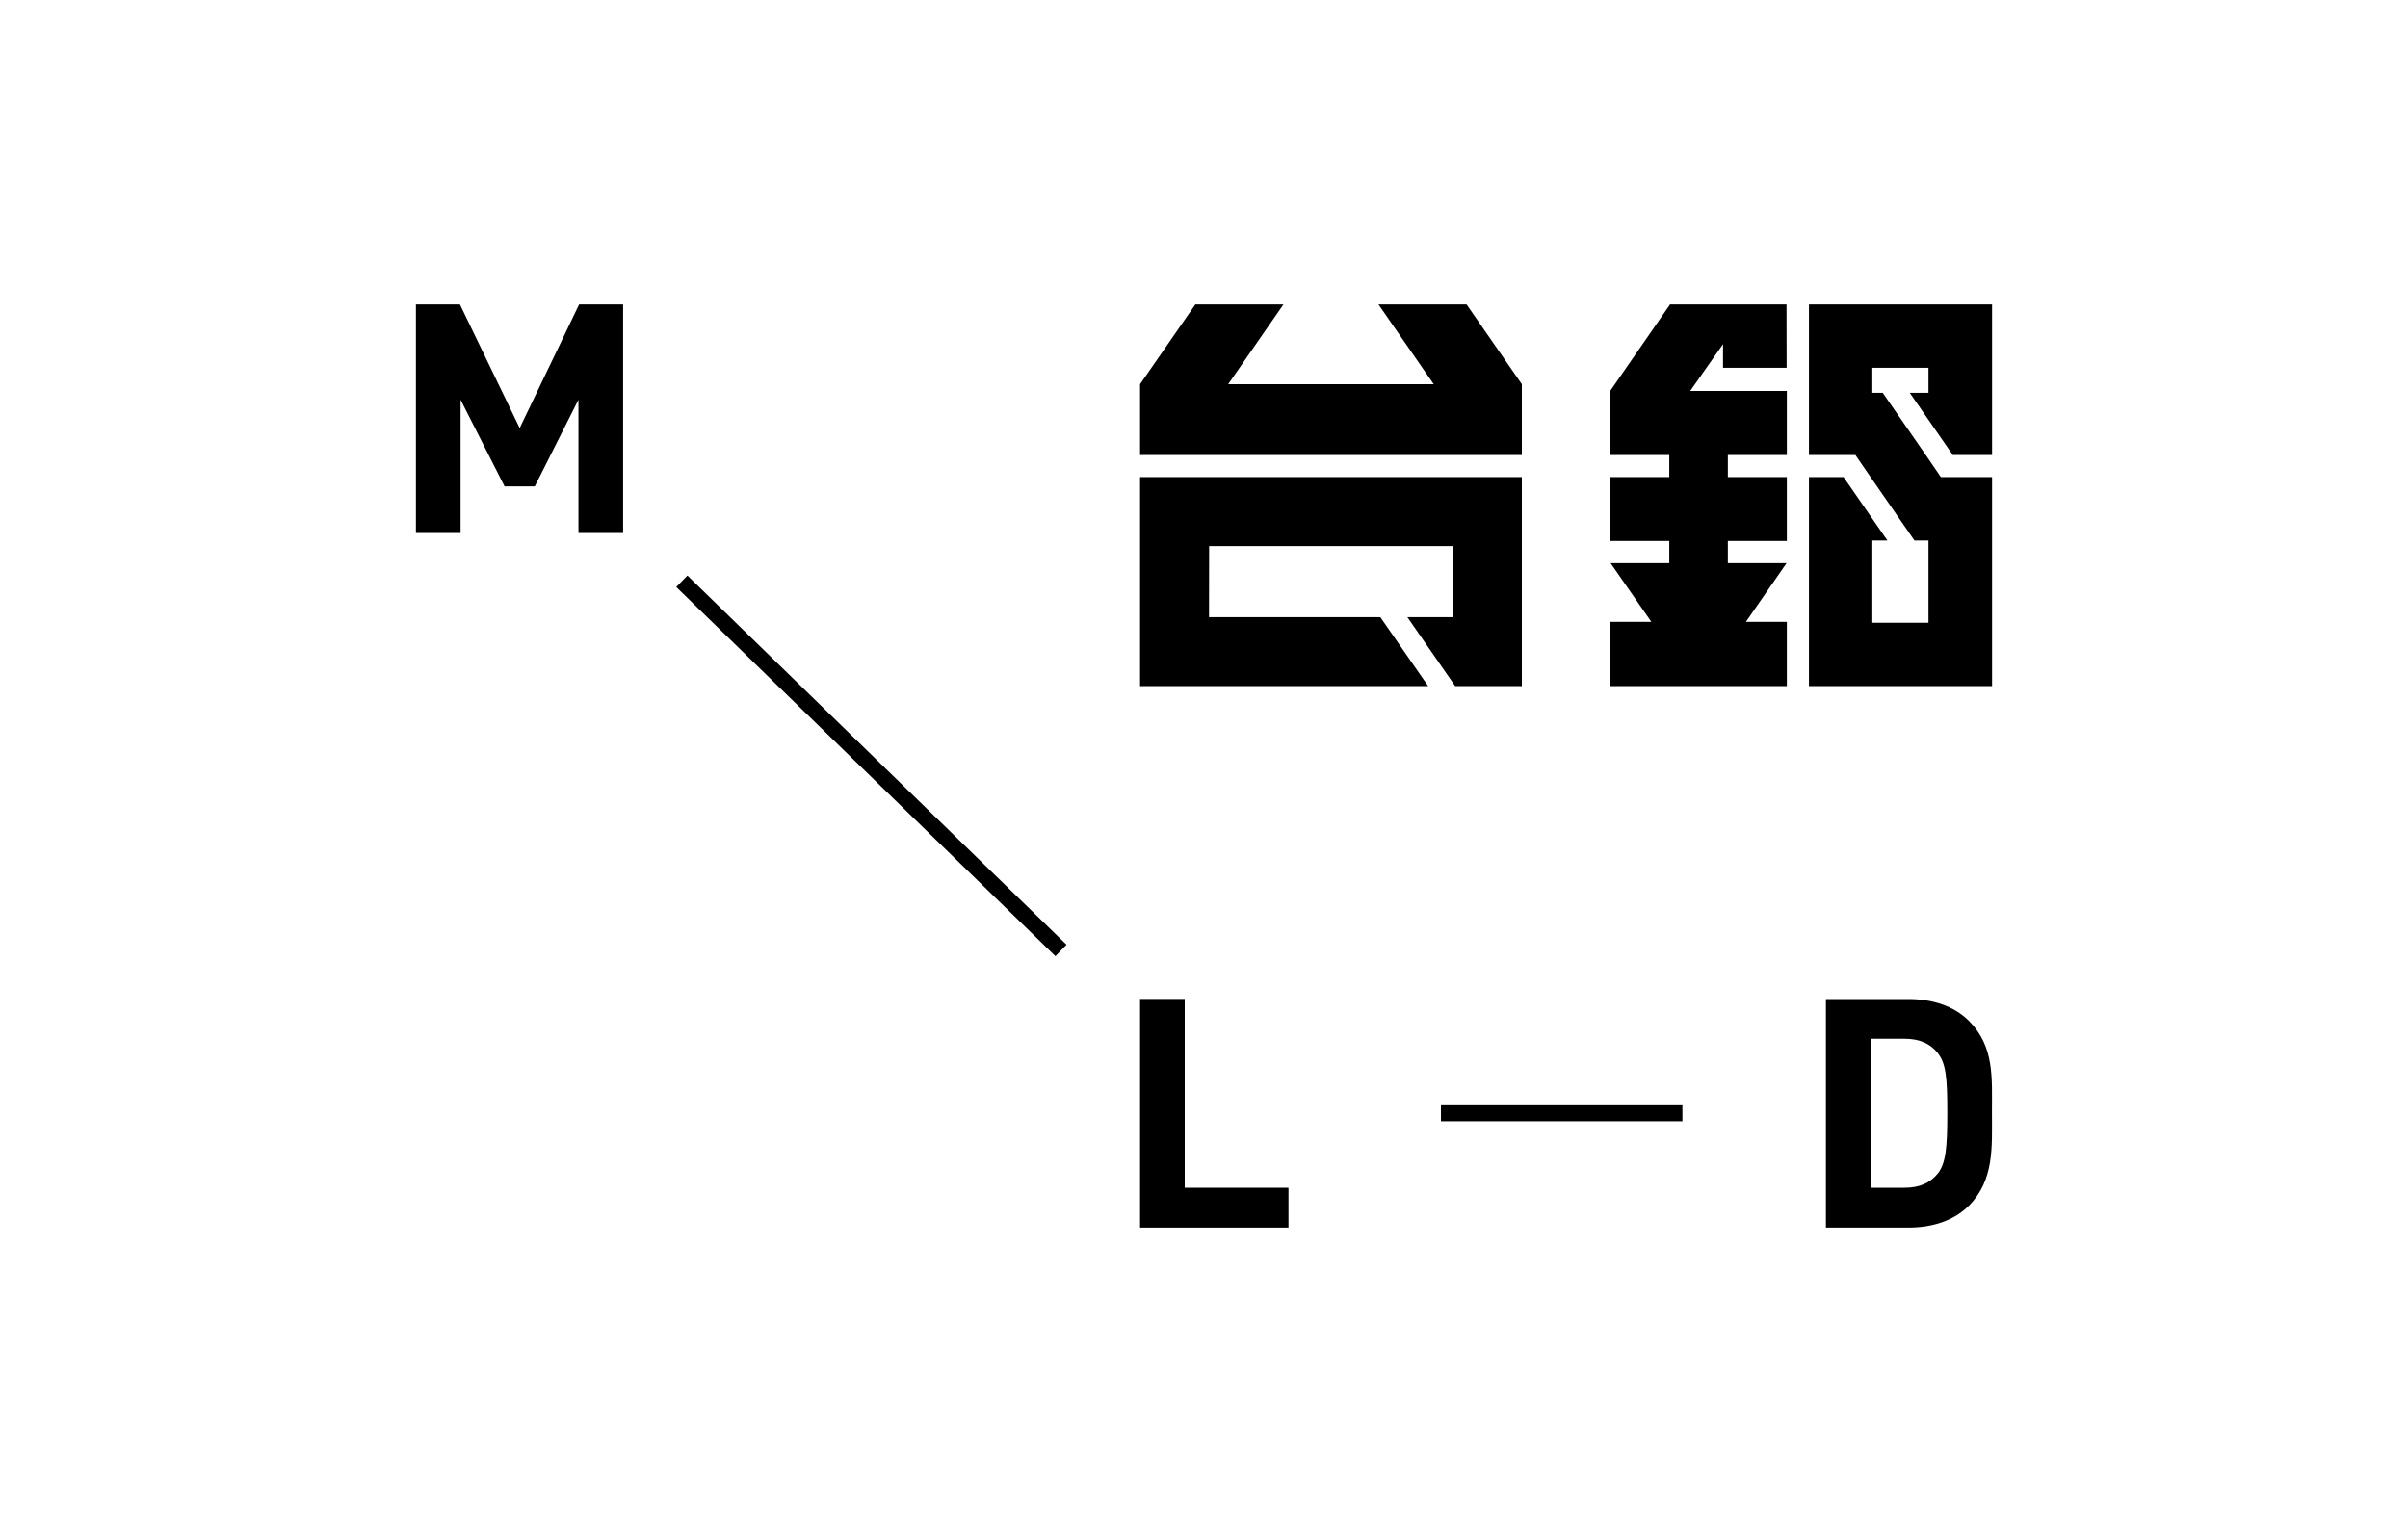
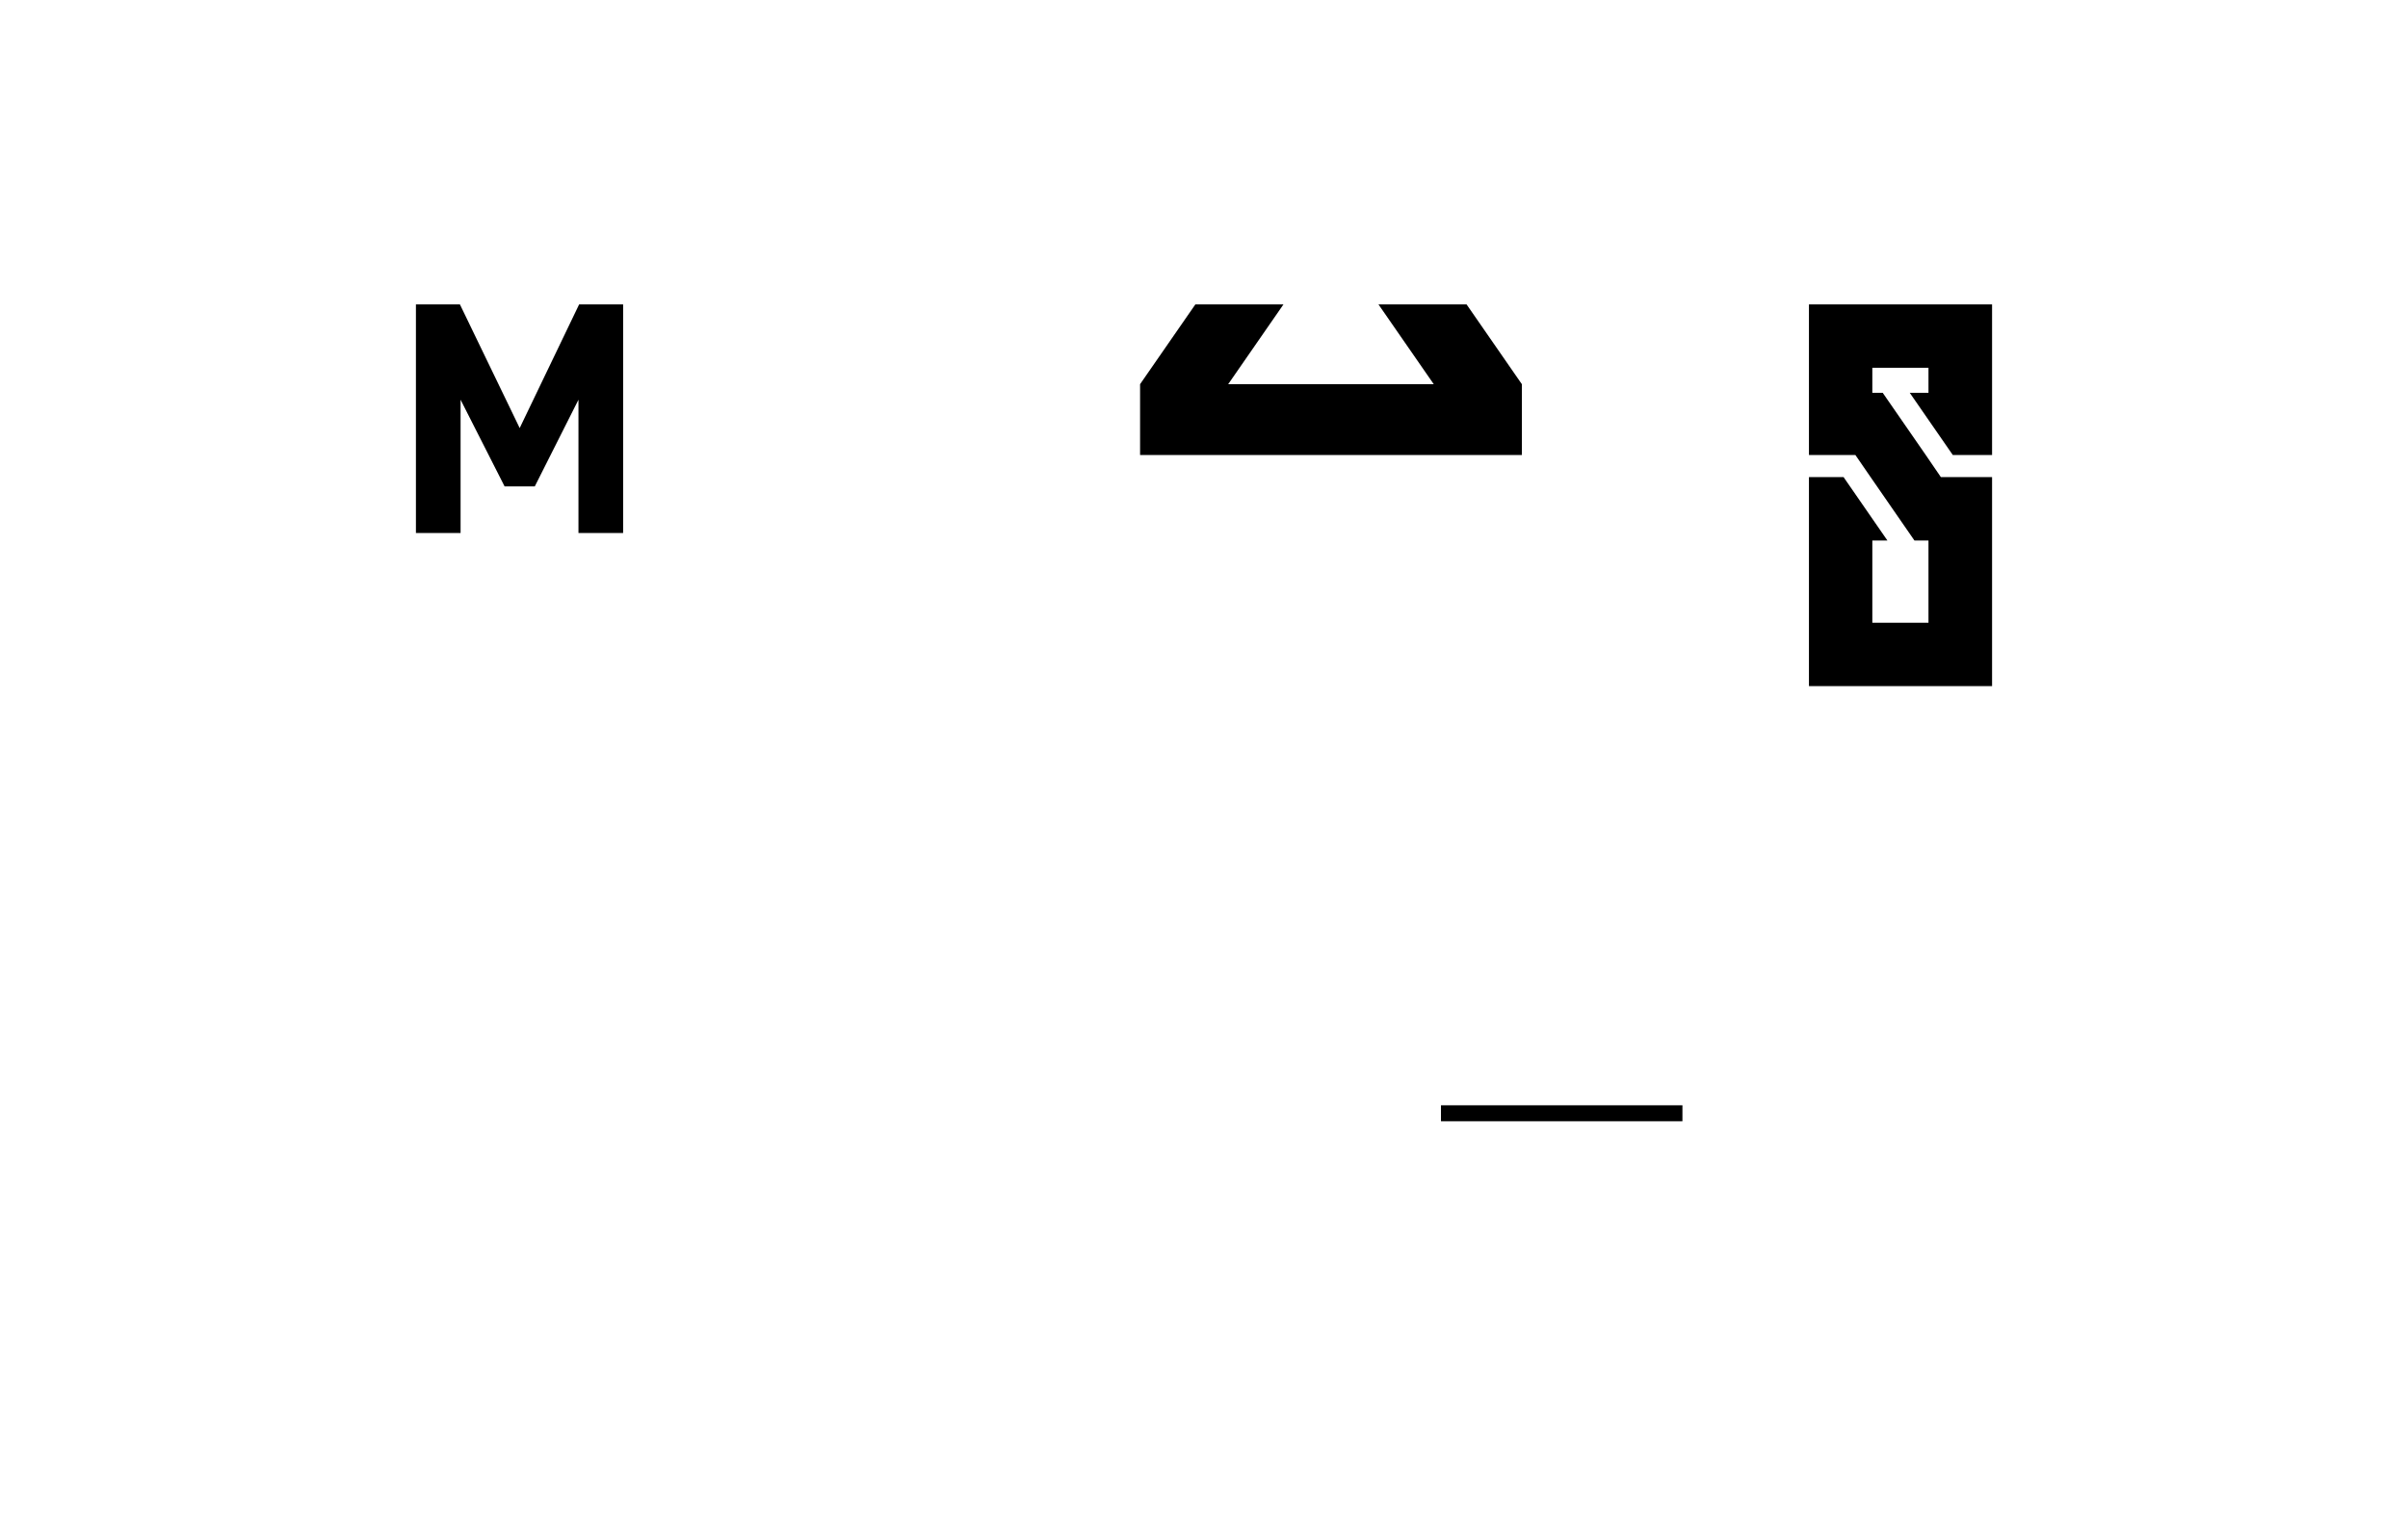
<svg xmlns="http://www.w3.org/2000/svg" id="Layer_1" viewBox="0 0 220 140">
  <rect x="131.65" y="101.01" width="22.06" height="1.46" />
-   <path d="M179.88,110.19c-1.38,1.38-3.35,2-5.52,2h-7.54v-20.89h7.54c2.17,0,4.14.62,5.52,1.99,2.35,2.35,2.11,5.22,2.11,8.36s.23,6.19-2.11,8.54ZM177.03,96.22c-.7-.85-1.64-1.29-3.05-1.29h-3.08v13.62h3.08c1.41,0,2.35-.44,3.05-1.29.76-.94.88-2.44.88-5.6s-.12-4.49-.88-5.43Z" />
  <path d="M52.85,48.71v-12.18l-3.99,7.92h-2.76l-4.02-7.92v12.18h-4.08v-20.89h4.02l5.46,11.3,5.43-11.3h4.02v20.89h-4.08Z" />
-   <path d="M104.16,112.18v-20.89h4.08v17.26h9.48v3.64h-13.56Z" />
-   <rect x="78.89" y="45.82" width="1.46" height="48.35" transform="translate(-26.08 78.2) rotate(-45.76)" />
  <g>
    <g>
      <polygon points="133.99 27.82 125.94 27.82 130.99 35.11 112.21 35.11 117.26 27.82 109.21 27.82 104.16 35.11 104.16 41.58 139.04 41.58 139.04 35.11 133.99 27.82" />
-       <polygon points="104.16 43.6 104.16 62.7 130.48 62.7 126.11 56.4 110.46 56.4 110.47 49.91 132.74 49.91 132.74 56.4 128.58 56.4 132.95 62.7 139.04 62.7 139.04 43.6 104.16 43.6" />
    </g>
    <g>
      <polygon points="182 27.82 165.27 27.82 165.27 41.58 169.51 41.58 170.9 43.6 170.9 43.6 174.91 49.4 176.19 49.4 176.19 56.91 171.06 56.91 171.06 49.4 172.44 49.4 168.43 43.6 165.27 43.6 165.27 62.7 182 62.7 182 43.6 177.32 43.6 175.94 41.58 175.94 41.58 172.01 35.9 171.06 35.9 171.06 33.61 176.19 33.61 176.19 35.9 174.48 35.9 178.41 41.58 182 41.58 182 27.82" />
-       <polygon points="163.25 41.58 163.25 35.73 155.2 35.73 155.19 35.73 155.17 35.73 154.42 35.73 157.42 31.45 157.42 33.61 163.23 33.61 163.22 27.82 152.58 27.82 147.11 35.73 147.13 35.73 147.13 41.58 152.51 41.58 152.51 43.6 147.13 43.6 147.13 49.44 152.51 49.44 152.51 51.47 147.15 51.47 150.87 56.83 147.13 56.83 147.13 62.7 155.17 62.7 155.19 62.7 155.2 62.7 163.25 62.7 163.25 56.83 159.51 56.83 163.22 51.47 157.86 51.47 157.86 49.44 163.25 49.44 163.25 43.6 157.86 43.6 157.86 41.58 163.25 41.58" />
    </g>
  </g>
</svg>